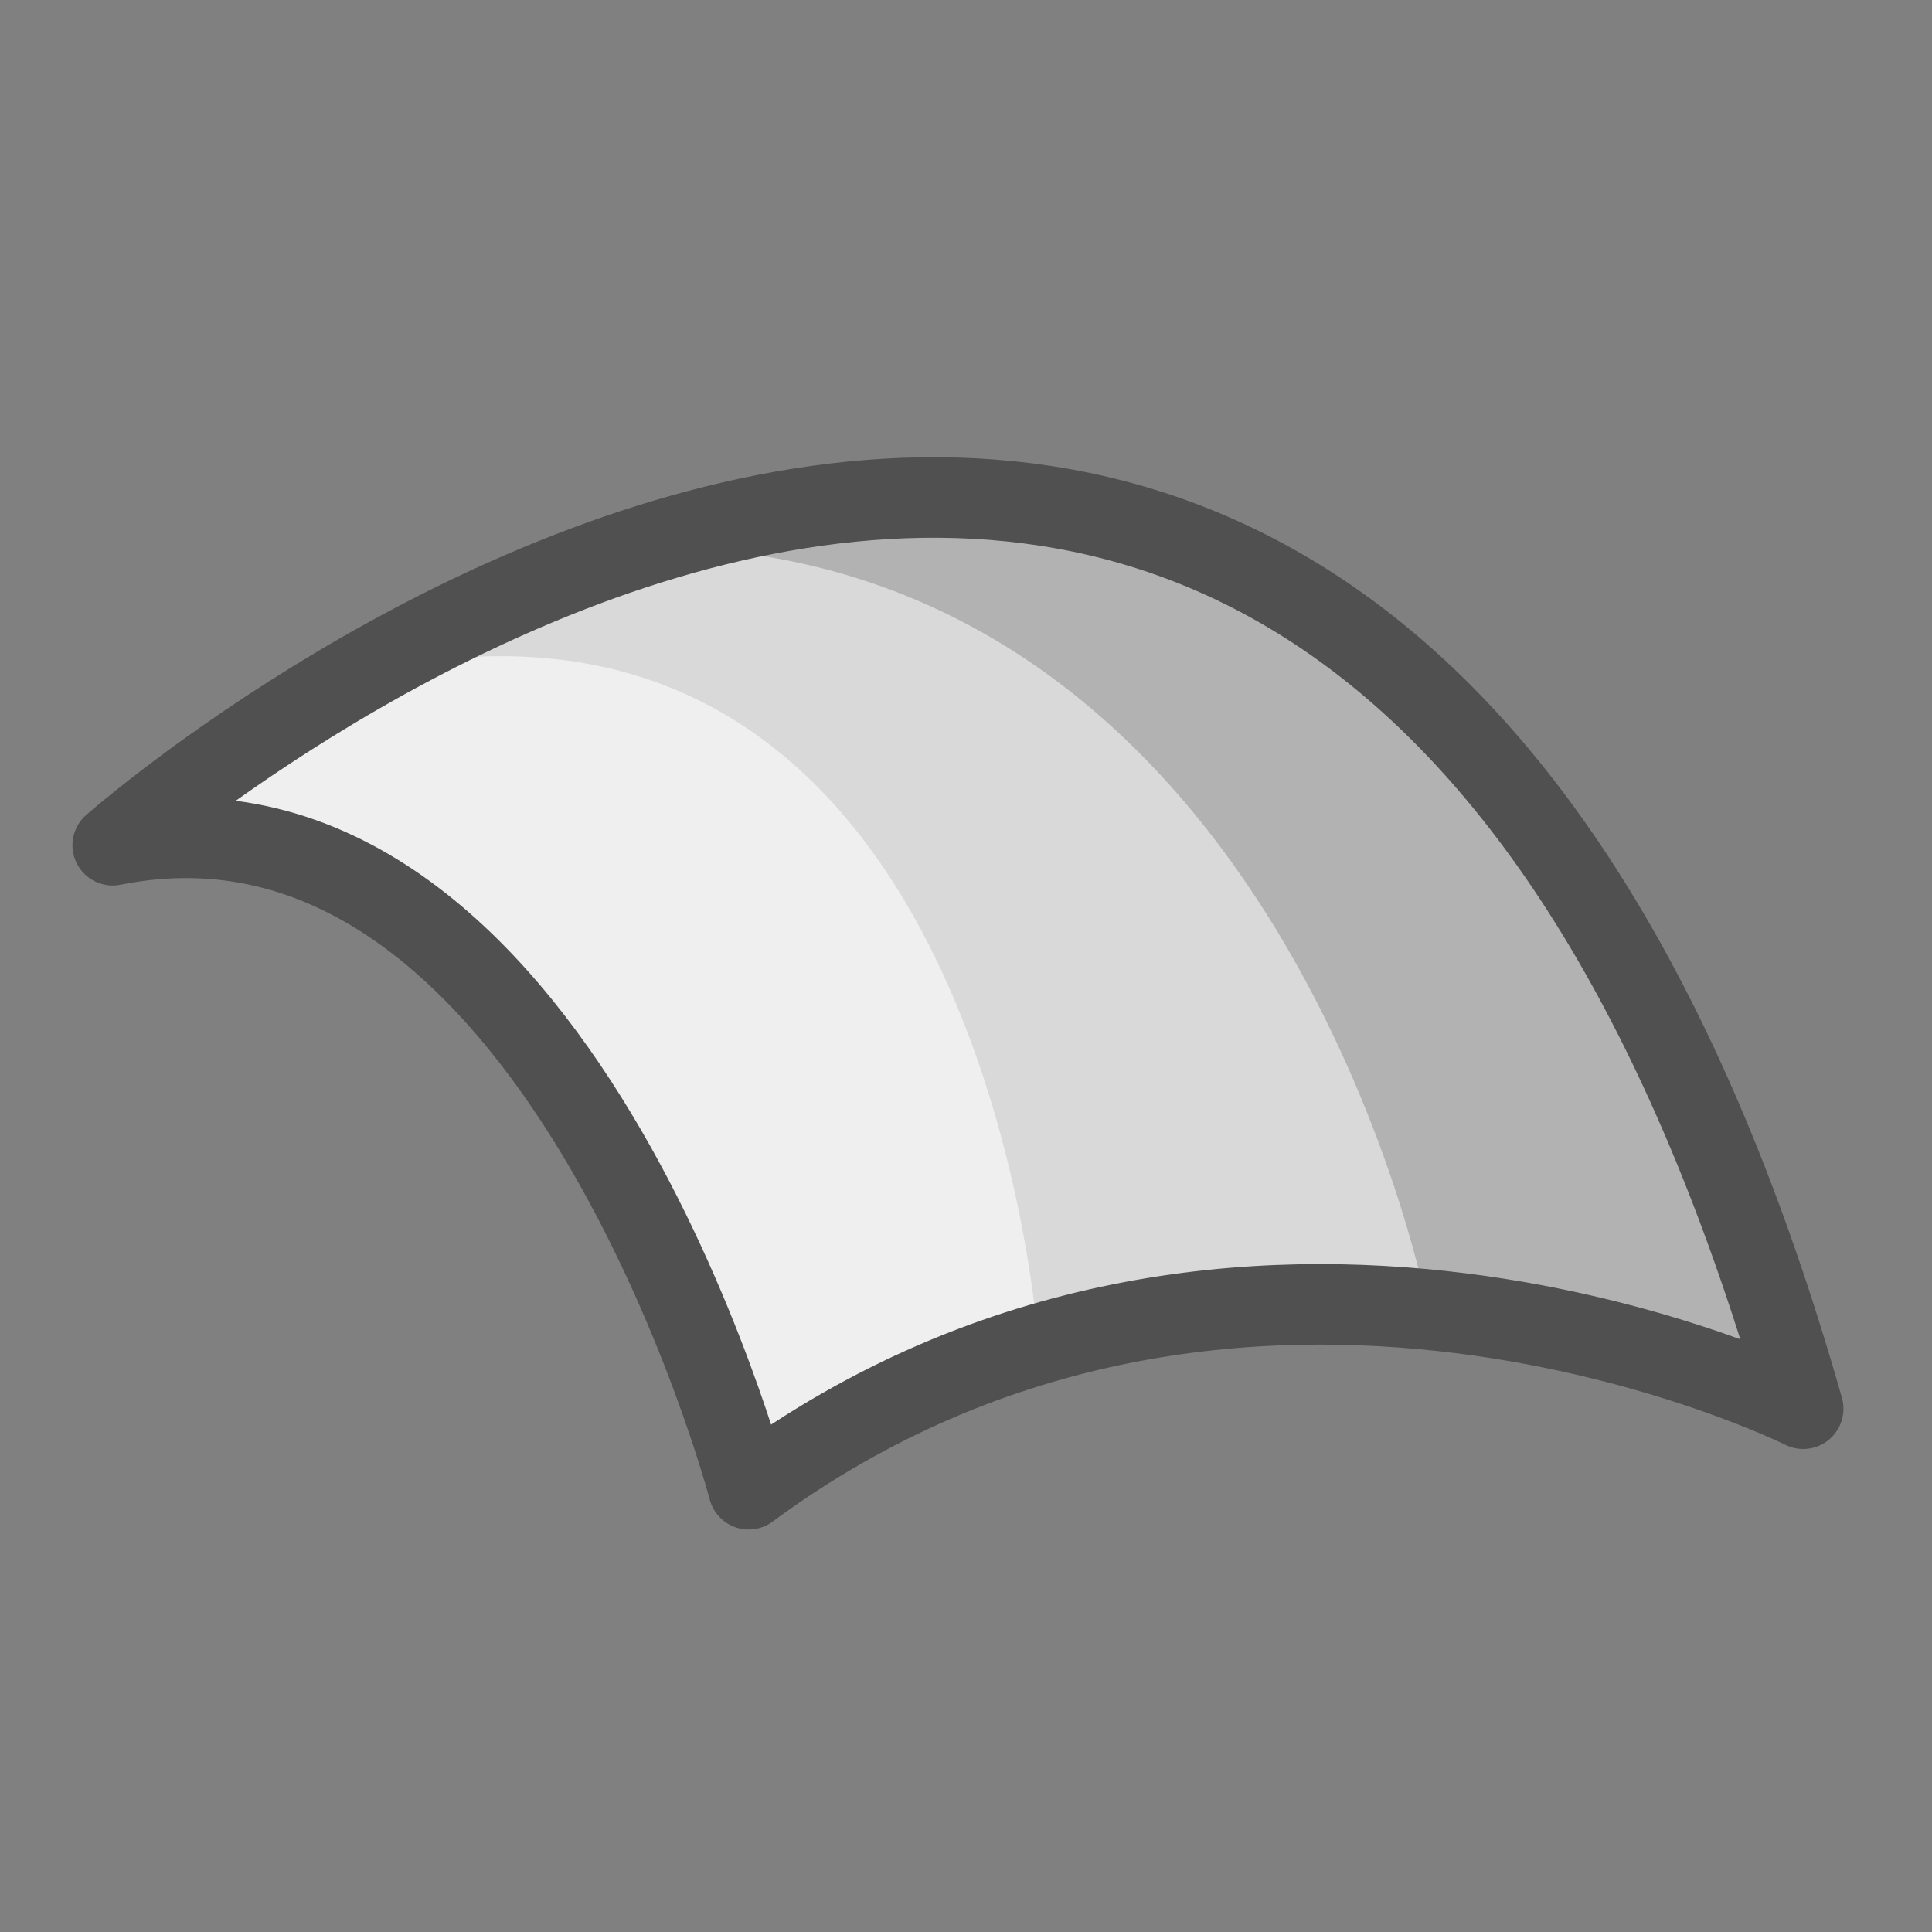
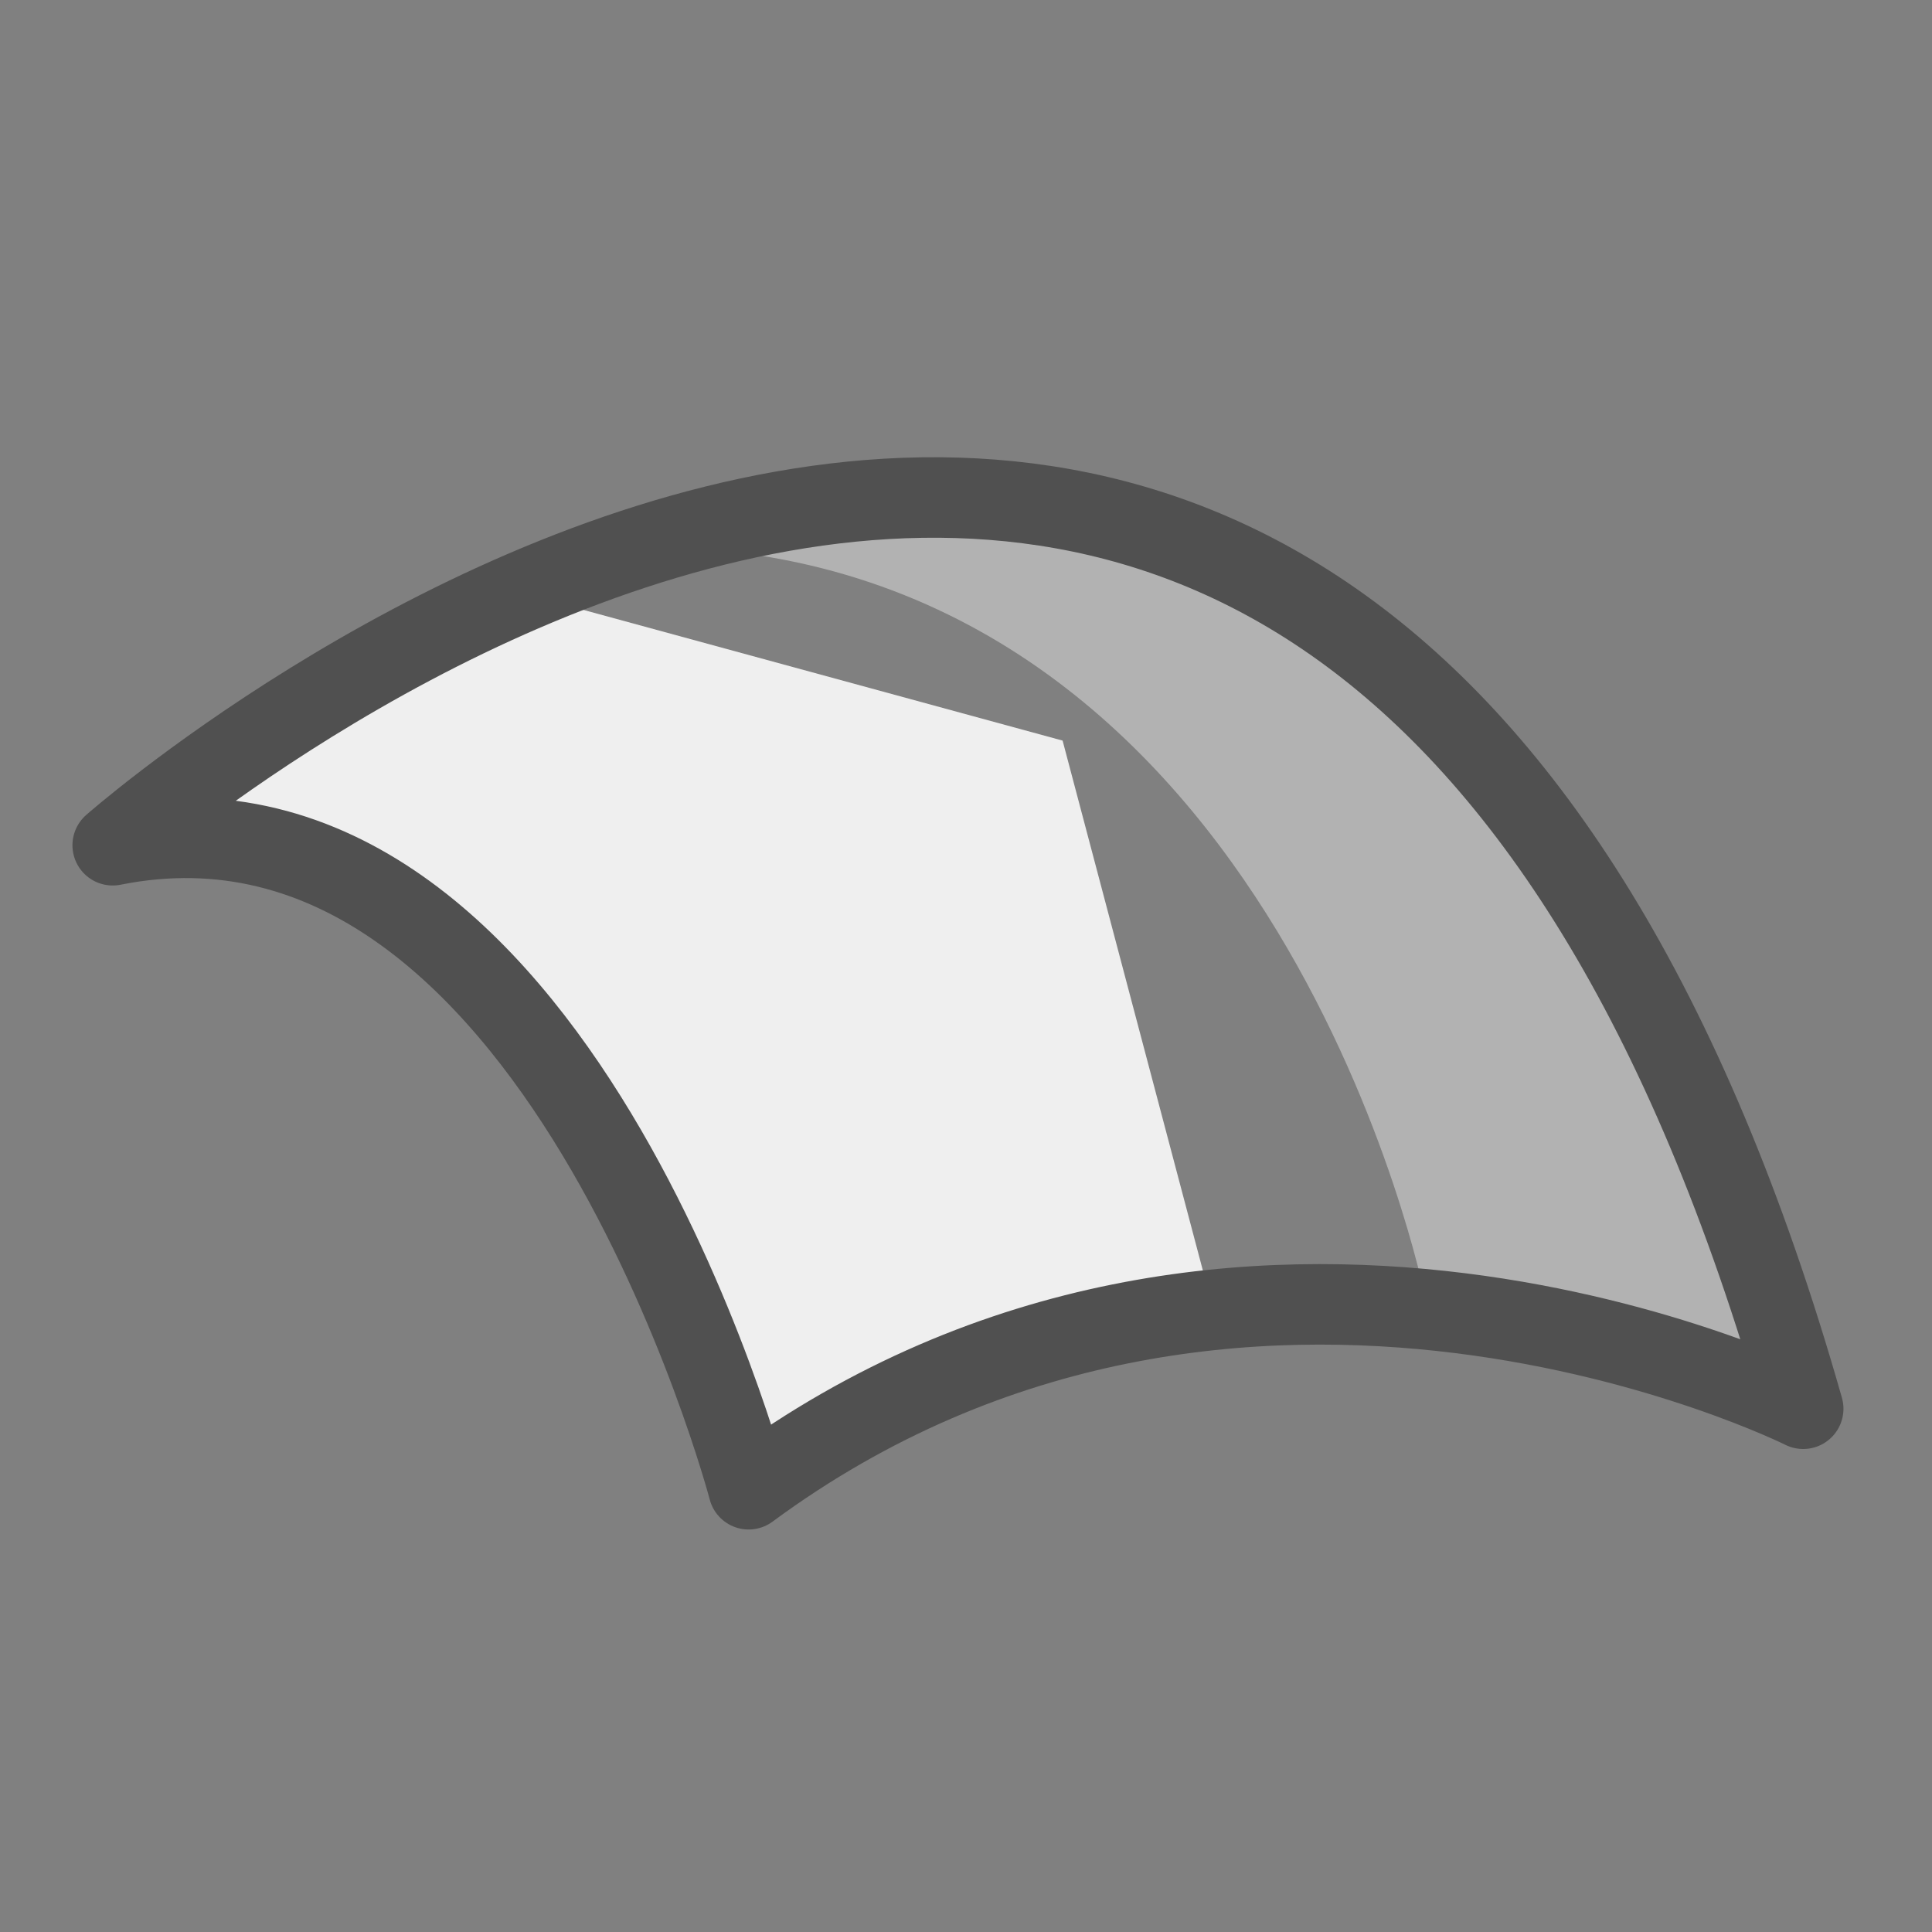
<svg xmlns="http://www.w3.org/2000/svg" version="1.1" id="icon" x="0px" y="0px" viewBox="0 0 24 24" style="enable-background:new 0 0 24 24;" xml:space="preserve">
  <rect x="0" y="0" width="24" height="24" fill="#808080" stroke="none" />
  <style type="text/css">
	.st0{fill:#EFEFEF;}
	.st1{fill:#D9D9D9;}
	.st2{fill:#B2B2B2;}
	.st3{fill:none;stroke:#505050;stroke-linecap:round;stroke-linejoin:round;}
</style>
  <path class="st0" d="M13.2,9.2L6.6,7.4l-4.1,2.7C7.2,11.3,9.3,18,9.3,18l5.7-2L13.2,9.2z" />
-   <path class="st1" d="M13.3,7.7l-3-1.7c0,0-4.9,2.3-4.9,2.2c6.9-0.8,7.5,8.5,7.5,8.5l6.1-0.6L13.3,7.7z" />
  <path class="st2" d="M22.4,17.9c0-0.4,0-0.8,0.1-1.2C17.8,2.2,7.9,7.2,8.4,6.8c7.5,0.3,9.3,9.3,9.3,9.3L22.4,17.9z" />
  <path class="st3" d="M1.4,10.5c5.5-1.1,7.9,8,7.9,8c6.1-4.5,13.1-1,13.1-1C16.6-2.9,1.4,10.5,1.4,10.5z" />
</svg>